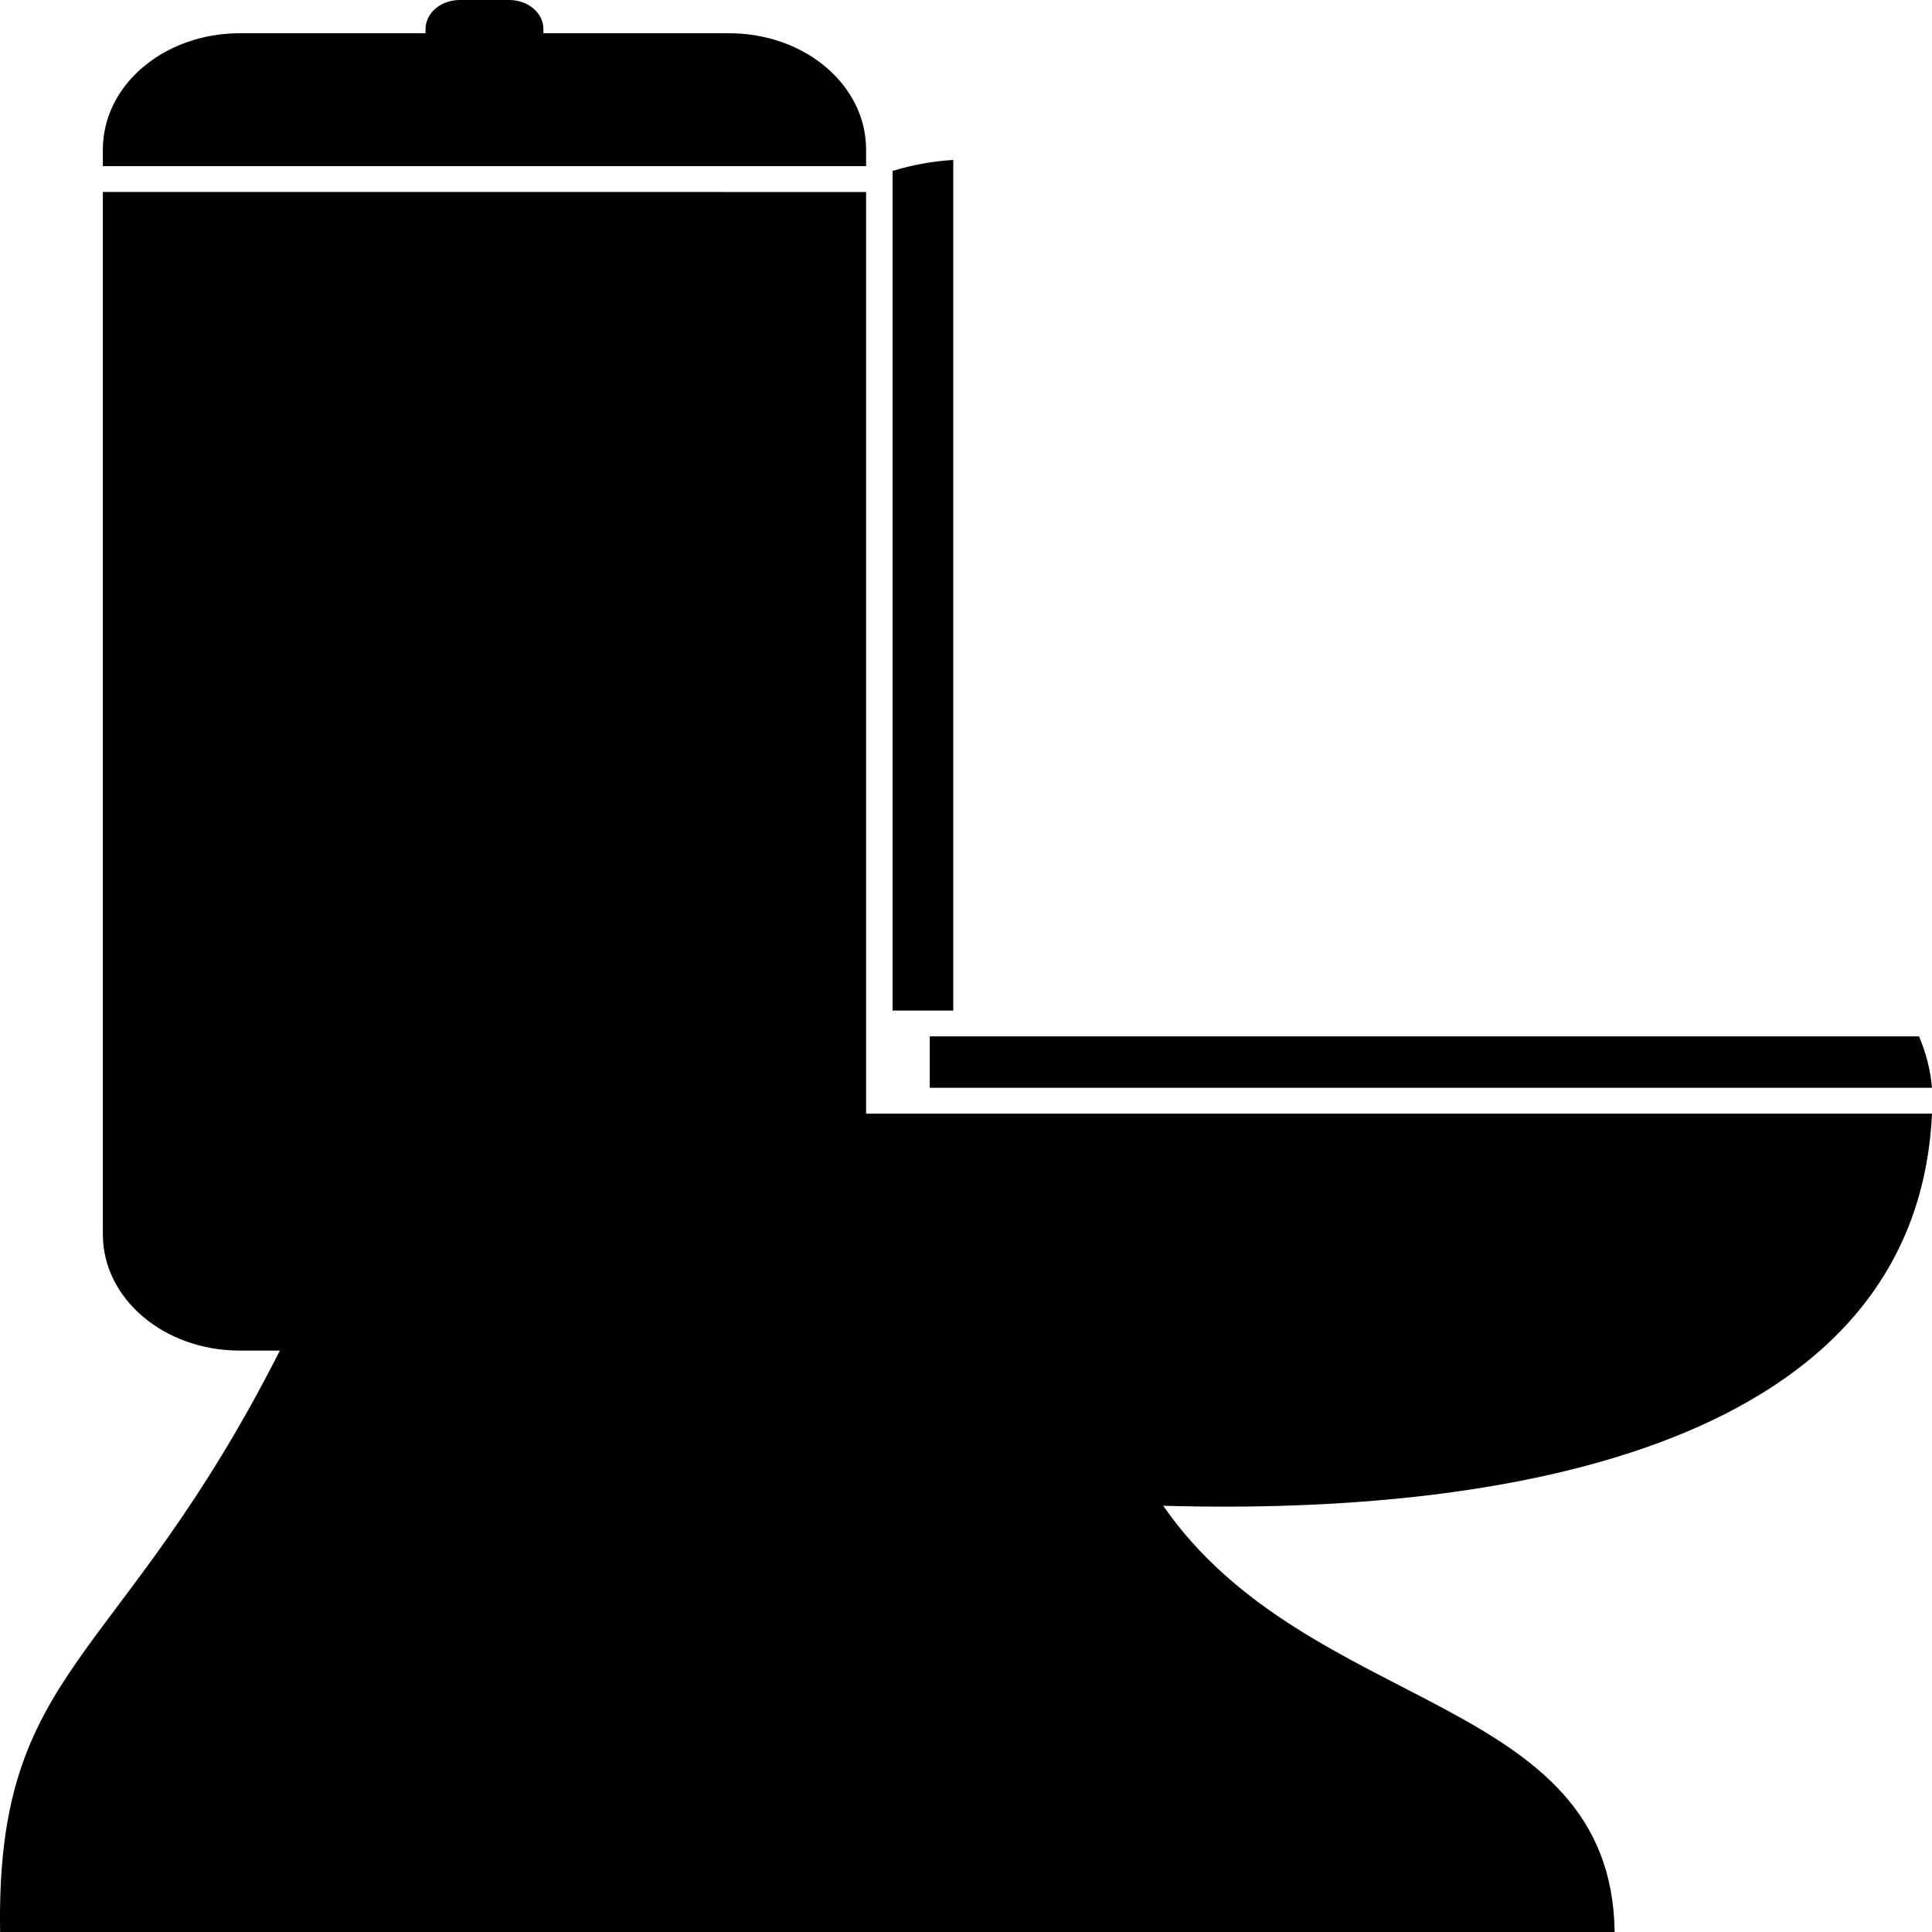
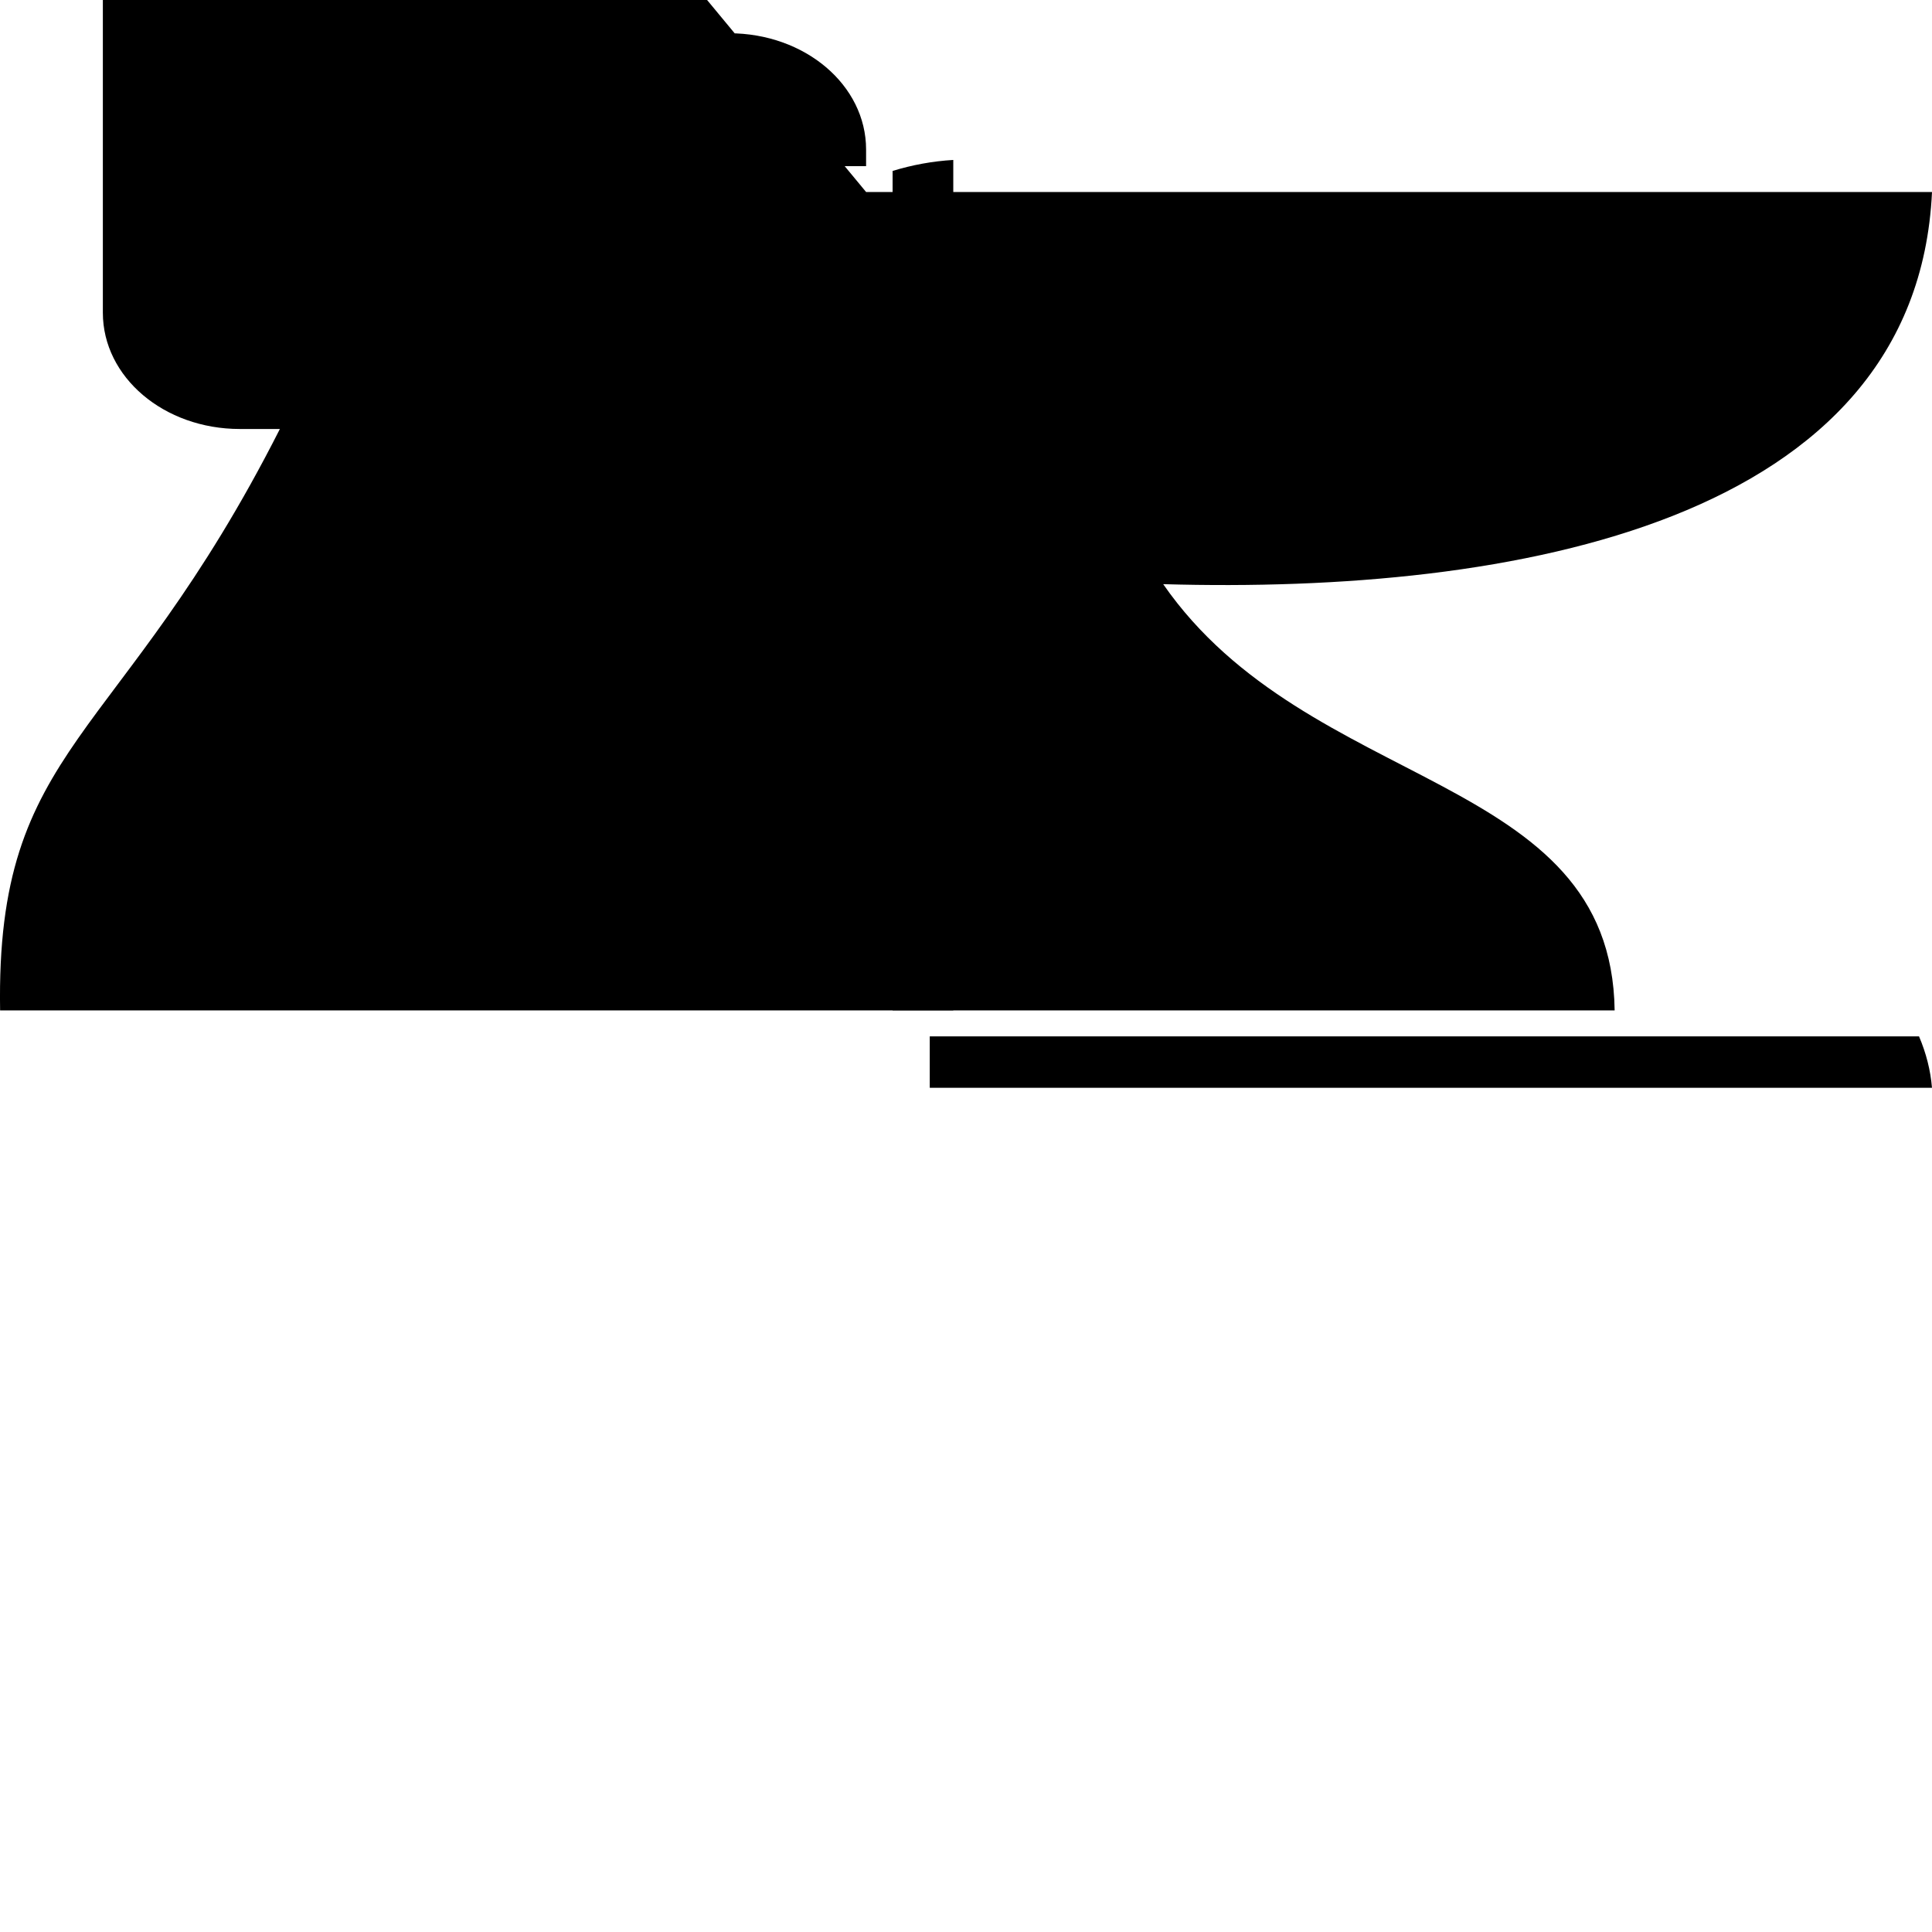
<svg xmlns="http://www.w3.org/2000/svg" xmlns:ns1="http://sodipodi.sourceforge.net/DTD/sodipodi-0.dtd" xmlns:ns2="http://www.inkscape.org/namespaces/inkscape" id="svg2" ns1:docname="vater-1.svg" viewBox="0 0 600 600" version="1.1" ns2:version="0.48.2 r9819">
  <ns1:namedview id="base" bordercolor="#666666" ns2:pageshadow="2" ns2:window-y="-4" fit-margin-left="0" pagecolor="#ffffff" ns2:window-height="844" ns2:window-maximized="1" ns2:zoom="0.7" ns2:window-x="-4" showgrid="false" borderopacity="1.0" ns2:current-layer="layer1" ns2:cx="389.4235" ns2:cy="347.48438" fit-margin-top="0" fit-margin-right="0" fit-margin-bottom="0" ns2:window-width="1440" ns2:pageopacity="0.0" ns2:document-units="px" />
  <g id="layer1" ns2:label="Capa 1" ns2:groupmode="layer" transform="translate(-124.5 -235.22)">
-     <path id="rect2987" ns1:nodetypes="sscssccsscsssccccccccccccssccccccc" style="fill:#000000" ns2:connector-curvature="0" d="m282.62 235.22c5.893 0 10.636 4.026 10.636 9.028v1.298h57.67c23.57 0 42.546 16.106 42.546 36.111v5.163h-237.03v-5.163c0-20.006 18.975-36.111 42.546-36.111h57.67v-1.298c0-5.001 4.744-9.028 10.636-9.028zm137.93 49.667v264.18h-18.846v-260.76c6.116-1.876 12.417-3.032 18.846-3.414zm-27.078 9.959v286.21h331.03c-4.822 102.52-129.87 124.93-238.76 121.79 45.104 65.071 139.17 58.069 140.2 132.37h-501.41c-1.397-82.986 37.006-82.08 86.887-180.56h-12.431c-23.57 0-42.546-16.106-42.546-36.111v-323.71zm327 262.23c2.21 5.191 3.572 10.511 4.022 15.968h-311.25v-15.968z" />
+     <path id="rect2987" ns1:nodetypes="sscssccsscsssccccccccccccssccccccc" style="fill:#000000" ns2:connector-curvature="0" d="m282.62 235.22c5.893 0 10.636 4.026 10.636 9.028v1.298h57.67c23.57 0 42.546 16.106 42.546 36.111v5.163h-237.03v-5.163c0-20.006 18.975-36.111 42.546-36.111h57.67v-1.298c0-5.001 4.744-9.028 10.636-9.028zm137.93 49.667v264.18h-18.846v-260.76c6.116-1.876 12.417-3.032 18.846-3.414zm-27.078 9.959h331.03c-4.822 102.52-129.87 124.93-238.76 121.79 45.104 65.071 139.17 58.069 140.2 132.37h-501.41c-1.397-82.986 37.006-82.08 86.887-180.56h-12.431c-23.57 0-42.546-16.106-42.546-36.111v-323.71zm327 262.23c2.21 5.191 3.572 10.511 4.022 15.968h-311.25v-15.968z" />
  </g>
</svg>